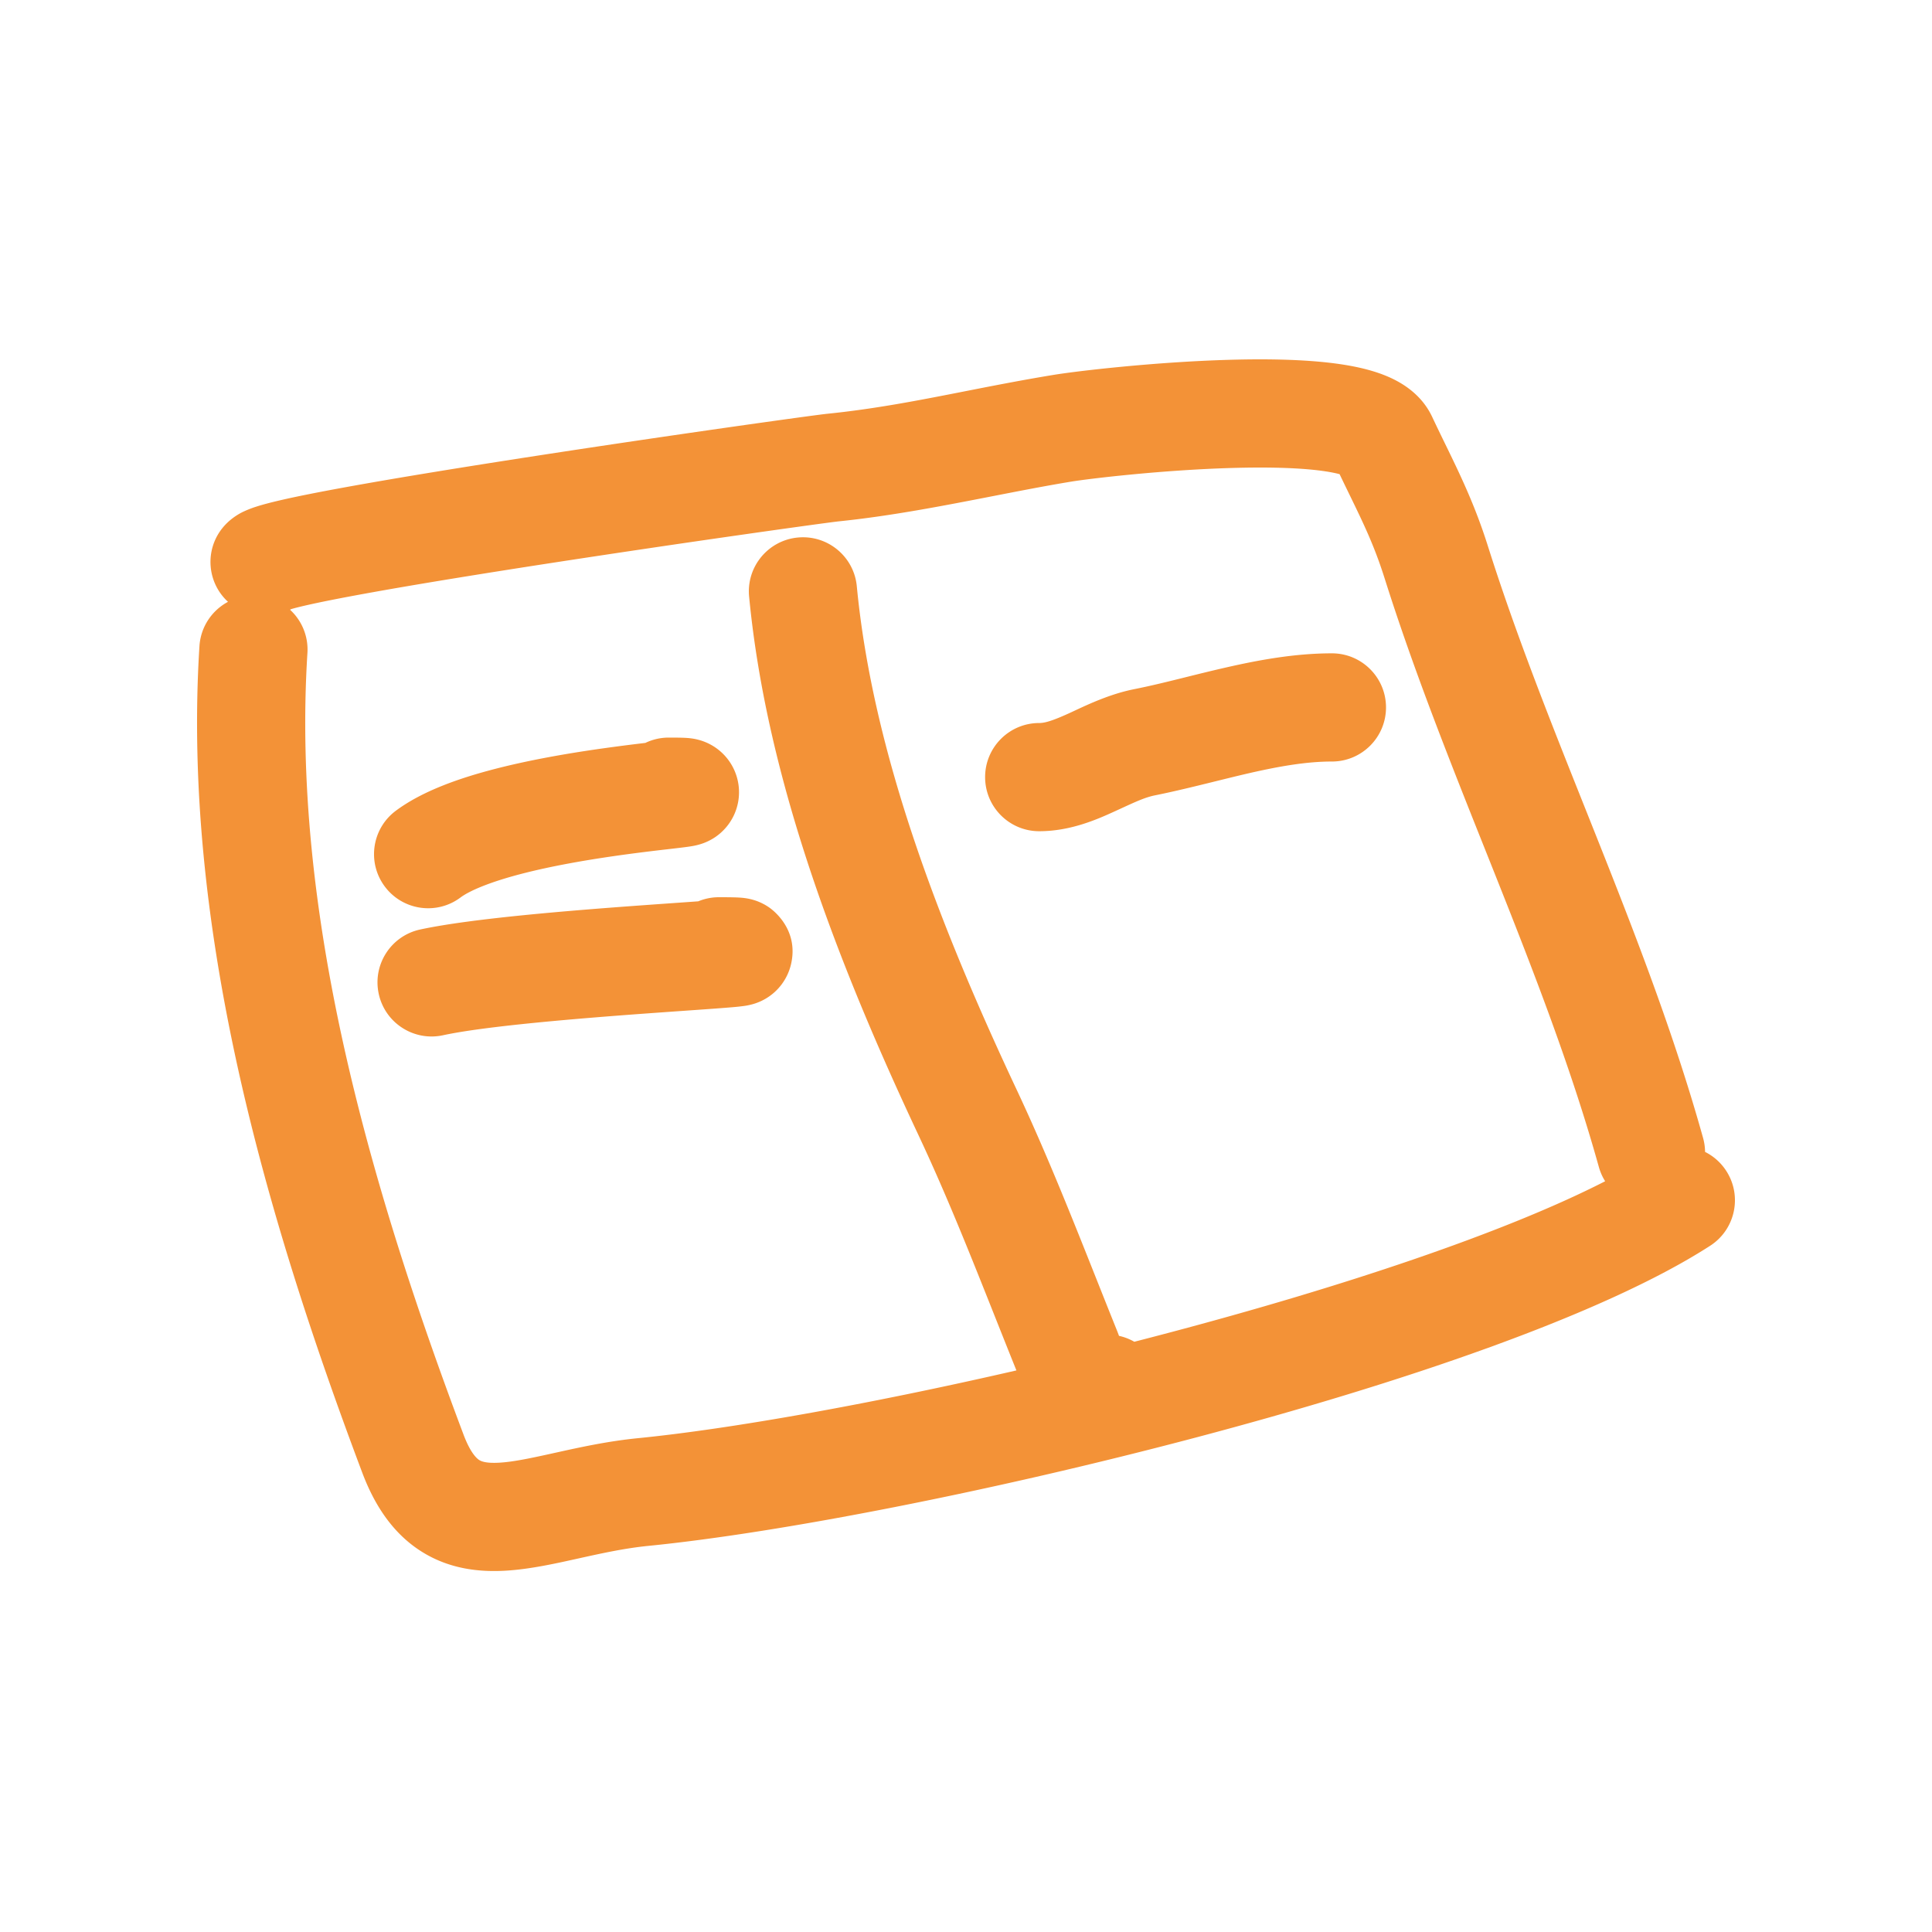
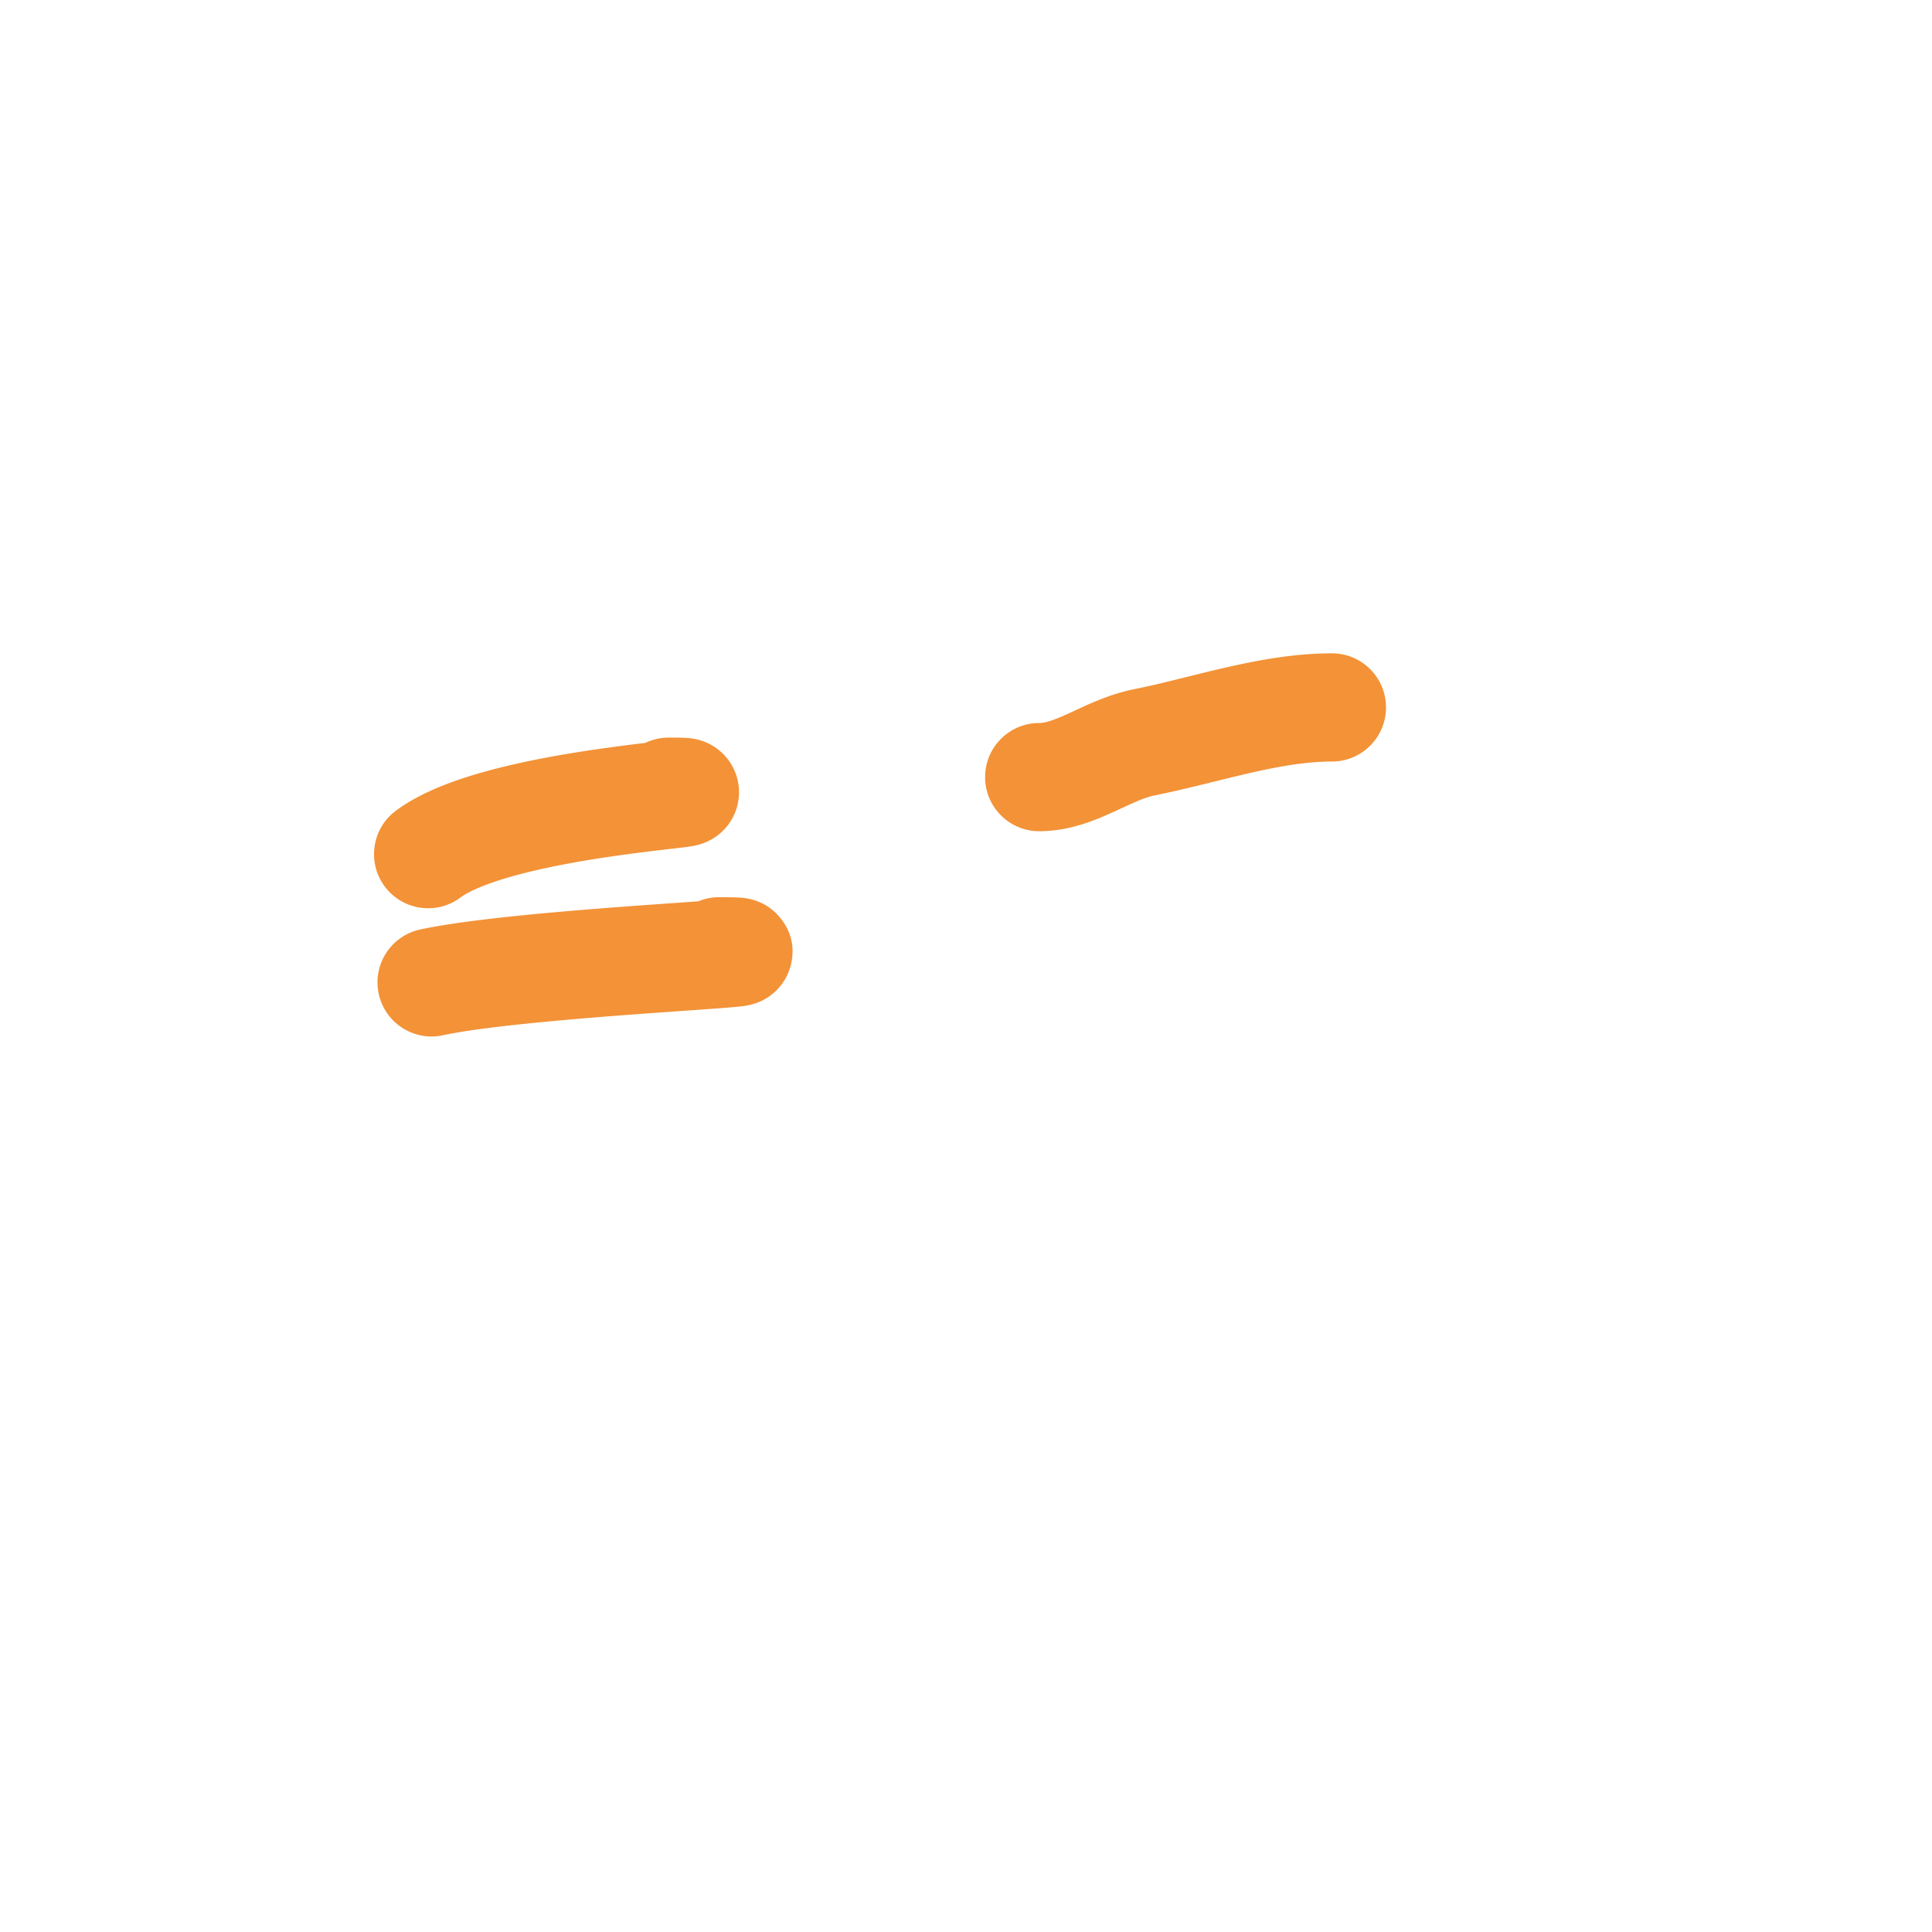
<svg xmlns="http://www.w3.org/2000/svg" width="500" height="500" fill="none">
-   <path fill-rule="evenodd" clip-rule="evenodd" d="M358.437 97.157c3.45 1.385 9.214 4.349 12.202 10.721a504.861 504.861 0 003.3 6.86c3.87 7.945 7.755 15.92 11.092 26.479 7.226 22.862 16.155 45.263 25.302 68.212.941 2.361 1.884 4.726 2.828 7.099 10.038 25.239 20.114 51.163 27.591 77.961.337 1.21.505 2.427.518 3.626a13.942 13.942 0 015.492 4.928c4.193 6.496 2.326 15.162-4.17 19.355-28.015 18.082-80.729 35.773-133.063 49.621-52.842 13.983-107.798 24.68-141.692 28.048-6.007.597-11.787 1.854-17.951 3.217l-.685.152c-5.608 1.242-12.111 2.683-18.256 3.051-6.643.399-14.442-.319-21.733-4.872-7.318-4.569-12.177-11.777-15.451-20.47-25.094-66.621-46.73-141.394-42.143-213.917.318-5.027 3.251-9.266 7.39-11.476-5.374-4.921-6.098-13.235-1.494-19.027 2.288-2.878 5.206-4.188 5.774-4.444l.06-.027a27.335 27.335 0 013.006-1.144c1.74-.559 3.829-1.095 6.01-1.603 4.435-1.032 10.37-2.202 17.16-3.437 13.638-2.481 31.456-5.357 49.255-8.099 35.411-5.455 71.711-10.522 75.415-10.898 12.359-1.257 23.574-3.461 35.508-5.805 7.215-1.418 14.693-2.888 22.846-4.23 6.221-1.025 26.215-3.362 45.507-3.917 9.603-.277 19.676-.135 28.006 1.011 4.119.567 8.487 1.465 12.376 3.025zm-283.38 60.639a13.974 13.974 0 014.505 11.199c-4.197 66.36 15.63 136.514 40.401 202.28 1.9 5.044 3.6 6.291 4.079 6.59.507.317 1.743.882 5.227.673 3.731-.224 8.164-1.176 14.569-2.593l.126-.027c5.976-1.322 13.259-2.934 21.104-3.713 23.83-2.369 59.672-8.731 97.979-17.541-1.864-4.625-3.684-9.206-5.49-13.748-6.395-16.089-12.598-31.696-19.838-47.108-19.914-42.39-39.211-90.933-43.849-139.427-.737-7.697 4.906-14.533 12.603-15.269 7.697-.737 14.533 4.906 15.269 12.603 4.161 43.498 21.707 88.439 41.32 130.188 7.639 16.261 14.255 32.912 20.698 49.125 1.77 4.453 3.526 8.874 5.287 13.243.193.479.376.964.548 1.445 1.381.303 2.719.815 3.963 1.53 2.938-.754 5.875-1.519 8.808-2.295 44.844-11.866 86.874-25.839 113.045-39.246a14.018 14.018 0 01-1.629-3.691c-7.031-25.201-16.59-49.874-26.639-75.138-.947-2.381-1.899-4.769-2.854-7.164-9.088-22.795-18.403-46.159-25.956-70.057-2.664-8.429-5.44-14.138-9.092-21.65-.806-1.658-1.655-3.404-2.554-5.287-1.021-.274-2.477-.577-4.442-.847-6.044-.832-14.307-1.023-23.384-.762-18.068.52-36.81 2.741-41.762 3.556-6.352 1.047-13.072 2.356-20.004 3.706-12.957 2.525-26.655 5.194-40.068 6.558l-.183.021-.489.059c-.409.051-.946.12-1.611.208-1.328.174-3.109.414-5.285.713a3260.38 3260.38 0 00-17.12 2.406 4746.485 4746.485 0 00-49.297 7.309c-17.728 2.73-35.248 5.561-48.507 7.973-6.658 1.211-12.061 2.284-15.823 3.16-1.555.362-2.654.65-3.364.859a16.43 16.43 0 01-.292.159zm273.319-34.482a.939.939 0 01-.199-.101c.144.064.205.099.199.101z" fill="#F39237" />
  <path fill-rule="evenodd" clip-rule="evenodd" d="M134.967 226.144c-8.106 2.107-13.398 4.342-15.793 6.129-6.197 4.625-14.969 3.35-19.594-2.847-4.624-6.196-3.35-14.968 2.847-19.593 7.028-5.244 16.866-8.546 25.497-10.789 9.088-2.362 18.836-4.03 26.987-5.204a489.857 489.857 0 0112.105-1.575 13.95 13.95 0 016.062-1.377c1.337 0 2.482.008 3.367.033.425.011.959.031 1.496.073.261.02.69.058 1.191.132l.028.004c.288.042 1.635.237 3.187.847l.016.006a14.074 14.074 0 015.321 3.702 14.017 14.017 0 012.039 15.724c-1.876 3.671-4.792 5.369-5.41 5.729l-.027.015a14.19 14.19 0 01-2.313 1.083c-1.304.475-2.52.683-2.736.72l-.026.004c-.812.144-1.795.27-2.611.371-.957.118-2.088.249-3.371.399-3.667.426-8.589.997-14.325 1.824-7.696 1.109-16.29 2.603-23.937 4.59zM168.386 262.207c-19.071 1.38-42.735 3.339-53.729 5.716-7.558 1.634-15.009-3.168-16.643-10.725-1.634-7.557 3.168-15.008 10.726-16.642 13.377-2.893 39.367-4.954 57.624-6.276 3.411-.247 6.564-.469 9.378-.667 1.801-.126 3.464-.243 4.967-.351a13.963 13.963 0 015.362-1.063c1.594 0 2.909.011 3.912.037.489.013 1.03.033 1.55.069.256.017.626.047 1.046.098l.014.002c.264.033 1.253.154 2.426.503l.008.002c.443.132 2.15.638 3.992 1.909 1.482 1.021 7.702 6.038 5.706 14.691a14.042 14.042 0 01-6.604 8.963 14.257 14.257 0 01-2.713 1.222c-1.367.451-2.658.625-2.857.652a58.552 58.552 0 01-2.931.314c-2.653.233-7.048.542-12.34.914-2.761.194-5.765.405-8.894.632zM314.723 202.163c-5.221 1.29-10.805 2.669-15.775 3.663-2.498.5-4.778 1.546-8.771 3.378-.596.274-1.23.565-1.909.874-4.428 2.018-11.264 5.038-19.32 5.038-7.732 0-14-6.268-14-14s6.268-14 14-14c1.402 0 3.314-.514 7.708-2.517.457-.208.956-.441 1.495-.692 3.714-1.732 9.291-4.334 15.306-5.537 4.595-.919 8.812-1.969 13.375-3.104 3.207-.798 6.585-1.639 10.387-2.507 8.454-1.931 17.86-3.679 27.48-3.679 7.732 0 14 6.268 14 14s-6.268 14-14 14c-6.439 0-13.405 1.185-21.247 2.976-2.643.604-5.621 1.339-8.729 2.107z" fill="#F39237" />
</svg>